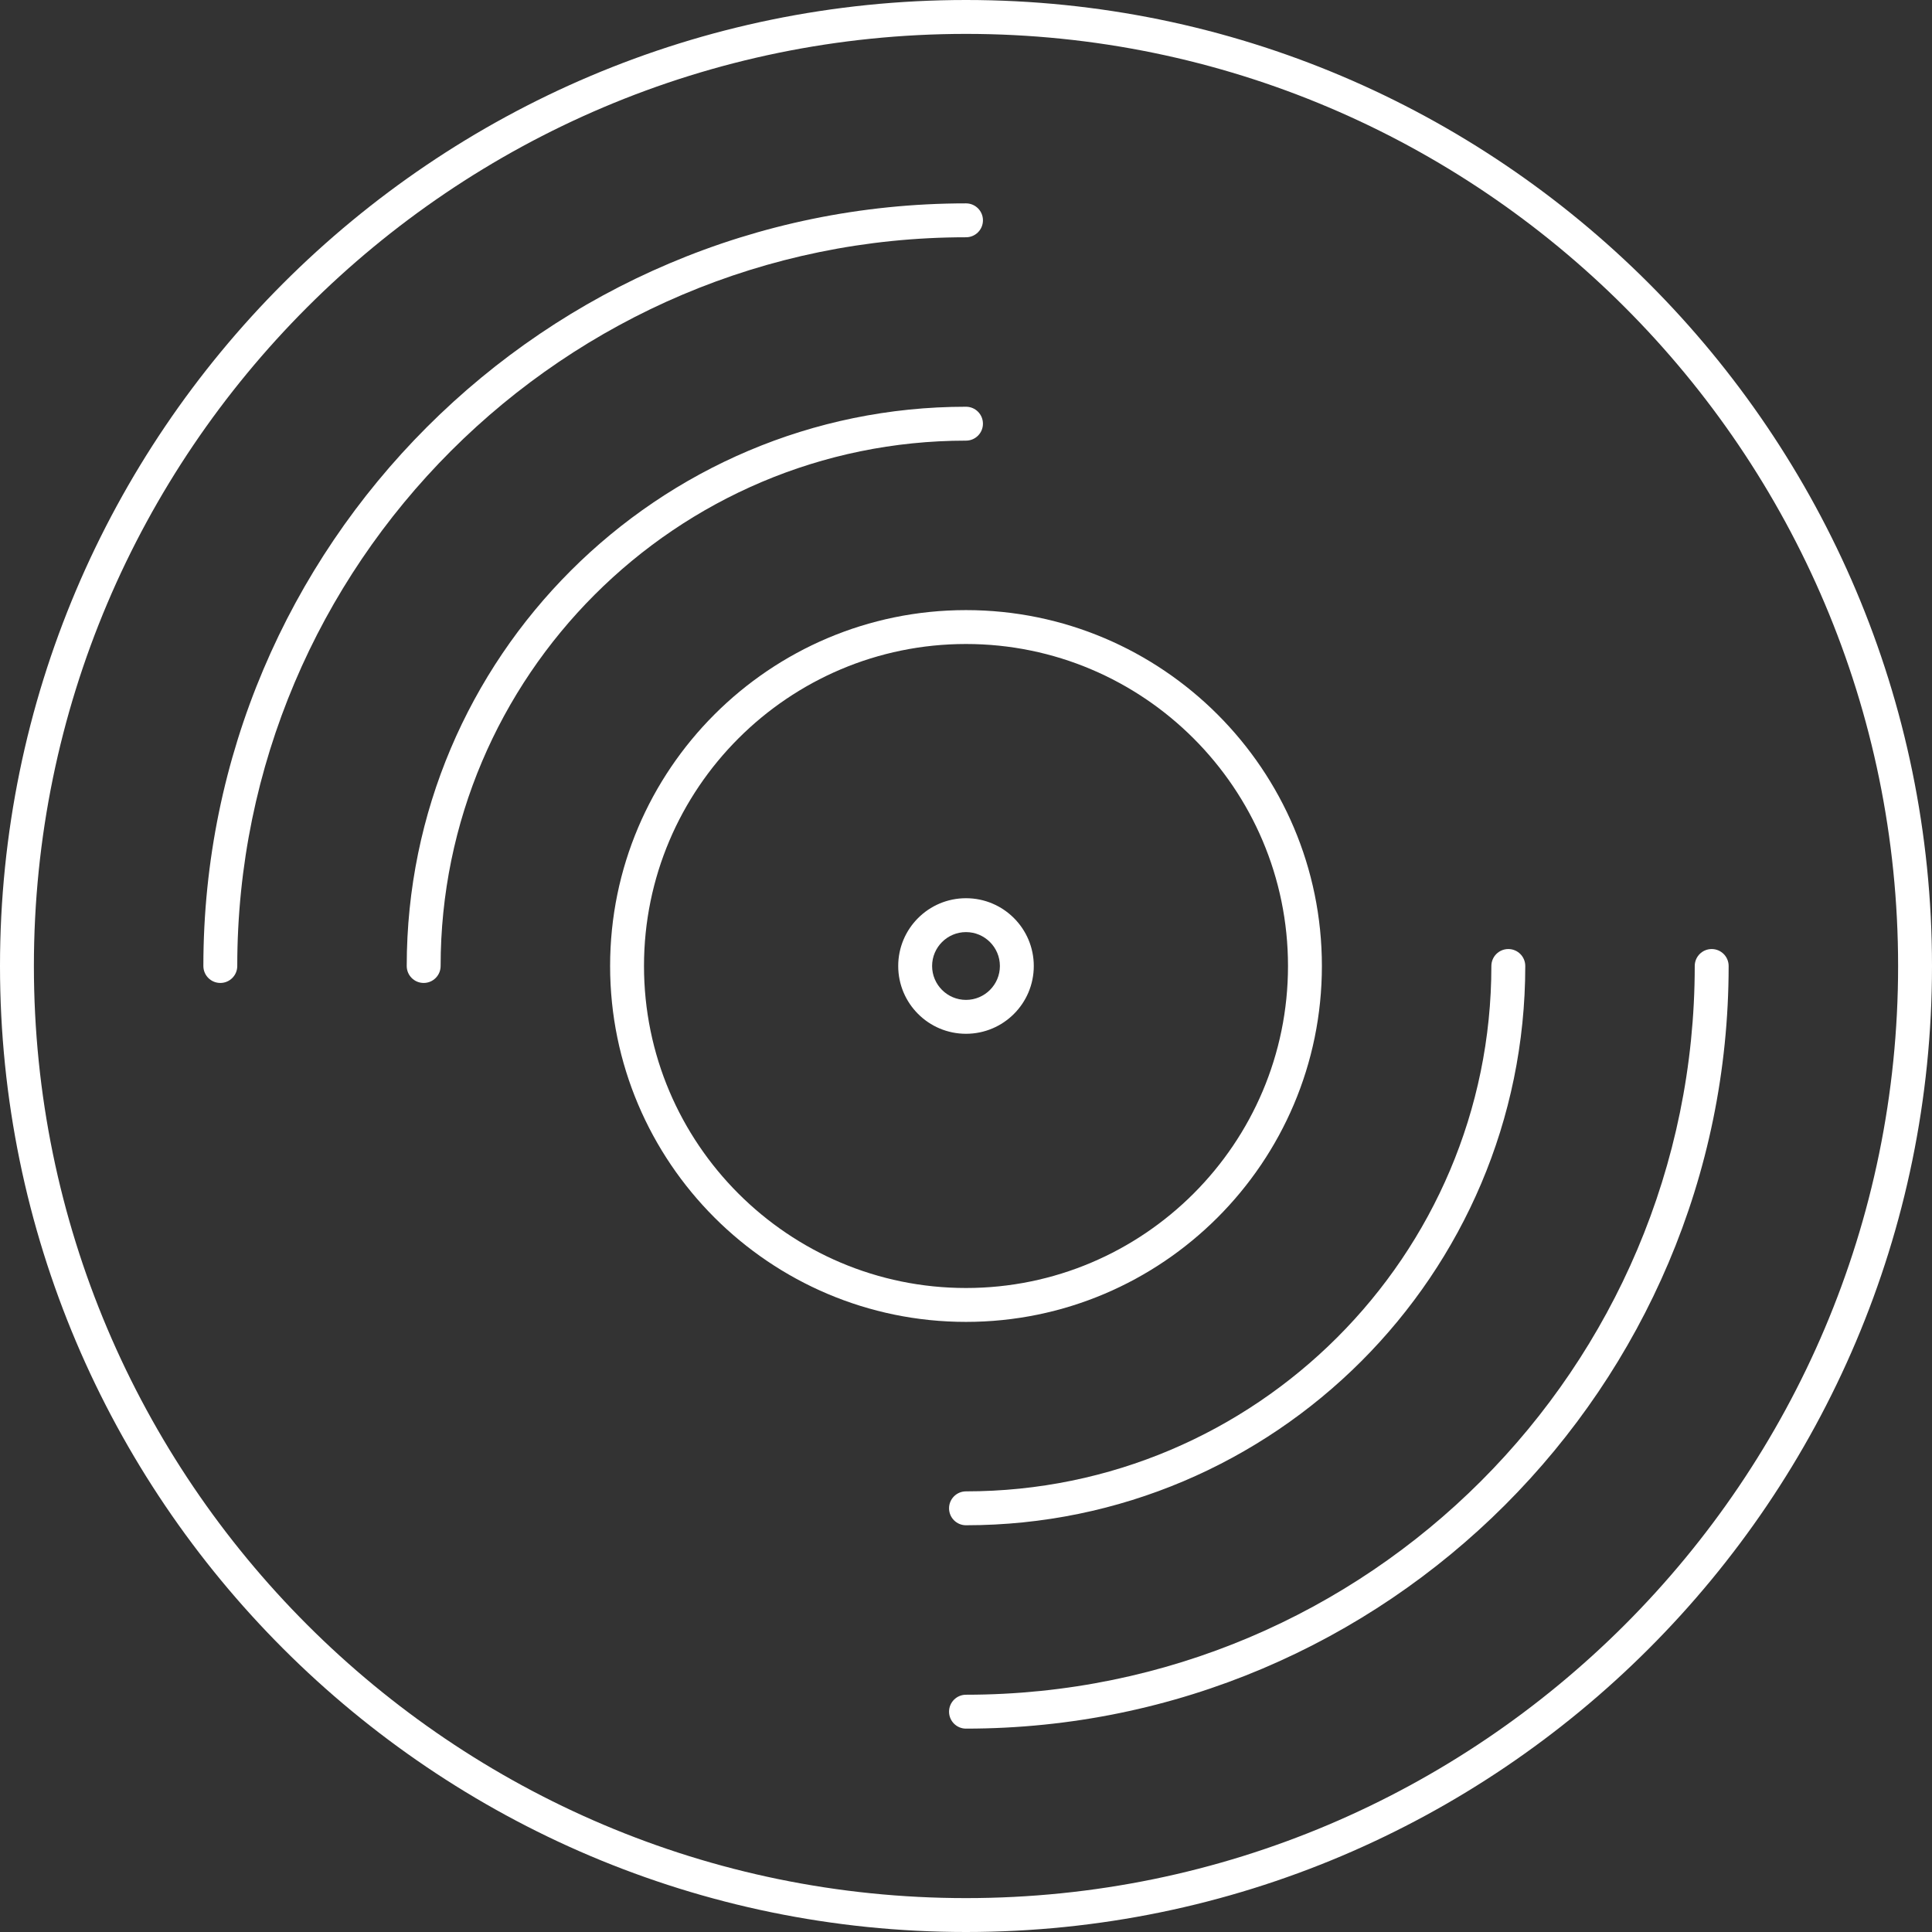
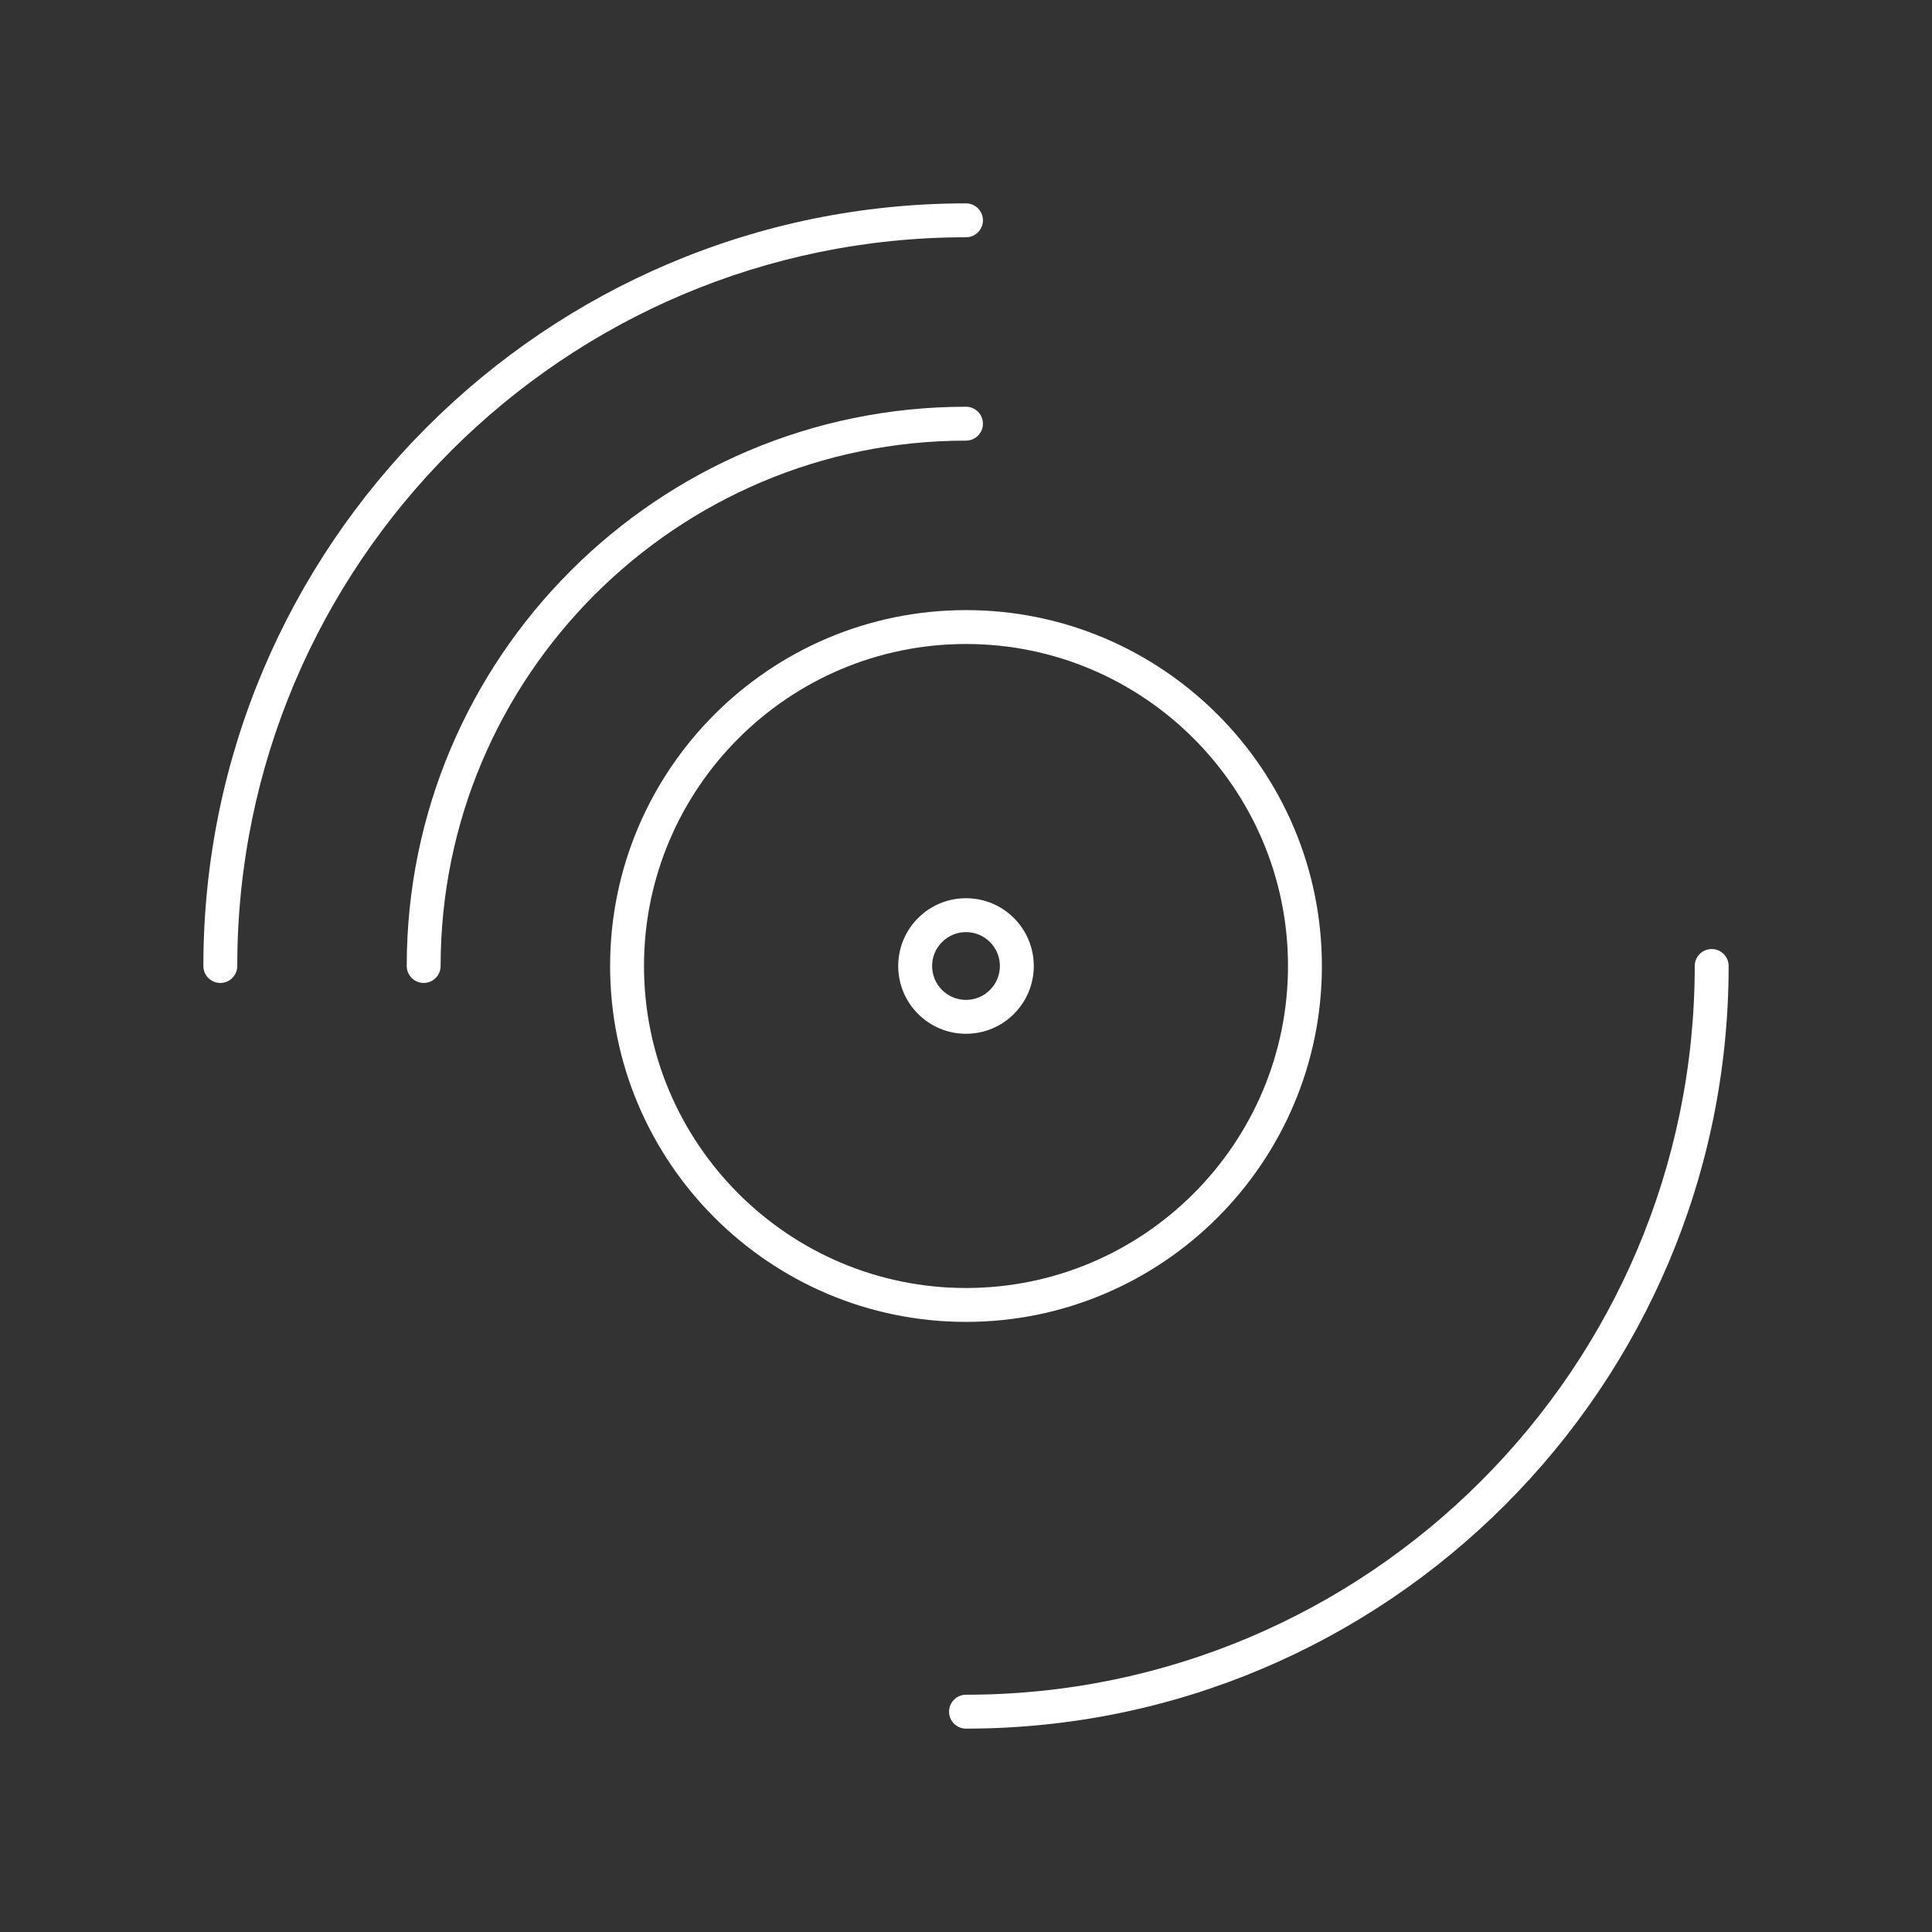
<svg xmlns="http://www.w3.org/2000/svg" id="Layer_2" data-name="Layer 2" viewBox="0 0 214.5 214.5">
  <rect x="0" y="0" width="214.5" height="214.5" fill="#333333" stroke="none" />
  <defs>
    <style>
      .cls-1 {
        fill: #fff;
      }
    </style>
  </defs>
  <g id="dj">
    <g>
-       <path class="cls-1" d="M107.25,214.5C48.113,214.5,0,166.387,0,107.25S48.113,0,107.25,0s107.25,48.113,107.25,107.25-48.113,107.25-107.25,107.25ZM107.25,3.763C50.189,3.763,3.763,50.187,3.763,107.25s46.426,103.487,103.487,103.487,103.487-46.424,103.487-103.487S164.311,3.763,107.25,3.763Z" />
      <path class="cls-1" d="M107.25,191.921c-1.04,0-1.882-.842-1.882-1.882s.842-1.882,1.882-1.882c44.614,0,80.908-36.296,80.908-80.908,0-1.04.842-1.882,1.882-1.882s1.882.842,1.882,1.882c0,46.689-37.984,84.671-84.671,84.671Z" />
      <path class="cls-1" d="M24.461,109.132c-1.04,0-1.882-.842-1.882-1.882,0-46.689,37.984-84.671,84.671-84.671,1.04,0,1.882.842,1.882,1.882s-.842,1.882-1.882,1.882c-44.614,0-80.908,36.296-80.908,80.908,0,1.04-.842,1.882-1.882,1.882Z" />
-       <path class="cls-1" d="M107.25,169.342c-1.04,0-1.882-.842-1.882-1.882s.842-1.882,1.882-1.882c32.163,0,58.329-26.166,58.329-58.329,0-1.04.842-1.882,1.882-1.882s1.882.842,1.882,1.882c0,34.238-27.856,62.092-62.092,62.092Z" />
      <path class="cls-1" d="M47.039,109.132c-1.04,0-1.882-.842-1.882-1.882,0-34.238,27.856-62.092,62.092-62.092,1.04,0,1.882.842,1.882,1.882s-.842,1.882-1.882,1.882c-32.163,0-58.329,26.166-58.329,58.329,0,1.04-.842,1.882-1.882,1.882Z" />
      <path class="cls-1" d="M107.25,146.763c-21.789,0-39.513-17.726-39.513-39.513s17.724-39.513,39.513-39.513,39.513,17.726,39.513,39.513-17.724,39.513-39.513,39.513ZM107.25,71.5c-19.712,0-35.75,16.038-35.75,35.75s16.038,35.75,35.75,35.75,35.75-16.038,35.75-35.75-16.038-35.75-35.75-35.75Z" />
      <path class="cls-1" d="M107.25,103.487c2.075,0,3.763,1.688,3.763,3.763s-1.688,3.763-3.763,3.763-3.763-1.688-3.763-3.763,1.688-3.763,3.763-3.763M107.25,99.724c-4.157,0-7.526,3.37-7.526,7.526s3.37,7.526,7.526,7.526,7.526-3.37,7.526-7.526-3.37-7.526-7.526-7.526h0Z" />
    </g>
  </g>
</svg>